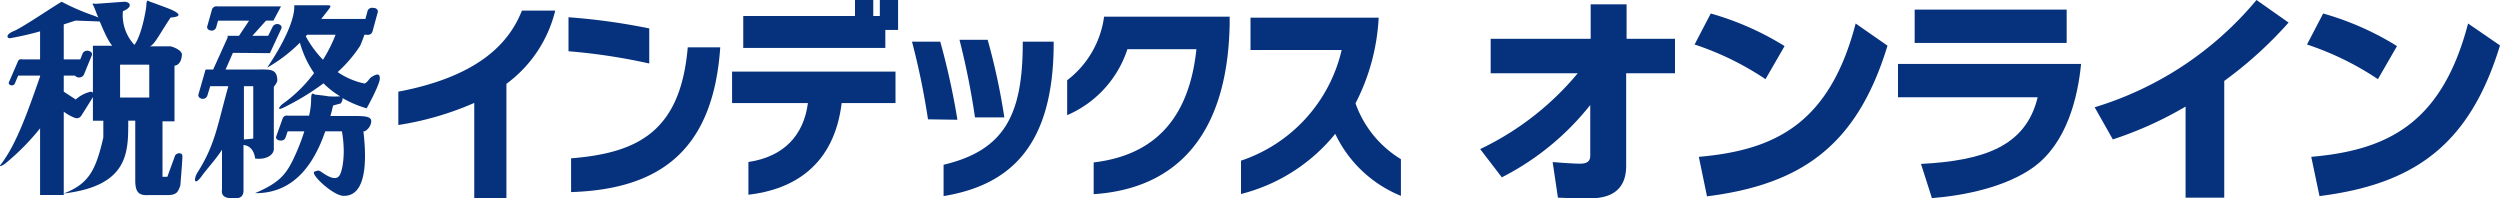
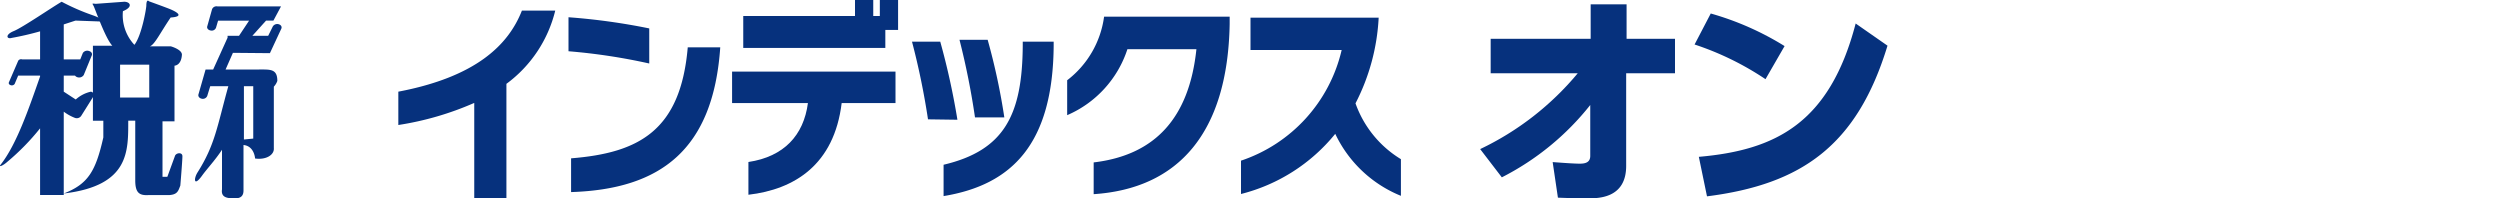
<svg xmlns="http://www.w3.org/2000/svg" viewBox="0 0 300 23.8">
  <defs>
    <style>.cls-1{fill:#06317d;}</style>
  </defs>
  <g id="レイヤー_2" data-name="レイヤー 2">
    <g id="_1" data-name="1">
      <path class="cls-1" d="M60.77,10.06V23.8H56.91V12.35A36.34,36.34,0,0,1,47.8,15v-4C57.07,9.24,61,5.43,62.63,1.27h4A15.45,15.45,0,0,1,60.77,10.06Z" />
      <path class="cls-1" d="M68.22,6.15V2.07a76.75,76.75,0,0,1,9.69,1.34V7.62A71.09,71.09,0,0,0,68.22,6.15Zm.31,16.9V19c8.08-.65,13.14-3.27,14-13.32h3.9C85.59,17.93,79.31,22.71,68.53,23.05Z" />
      <path class="cls-1" d="M101,12.37c-.9,7.4-5.67,10.36-11.19,11V19.44c4.27-.64,6.63-3.21,7.14-7.07H87.85V8.59h19.61v3.78Zm5.24-8.78V5.75H89.19V1.92H102.6V0h2.19V1.92h.79V0h2.19V3.59Z" />
      <path class="cls-1" d="M111.36,14.32A88.23,88.23,0,0,0,109.44,5h3.39a86.67,86.67,0,0,1,2.06,9.37Zm1.87,9.21V19.77c7.27-1.72,9.46-5.95,9.5-14.37V5h3.71v.48C126.35,17.25,121.46,22.18,113.23,23.53ZM117,14.09a90.12,90.12,0,0,0-1.86-9.31h3.38a77.05,77.05,0,0,1,2,9.31Z" />
      <path class="cls-1" d="M131.24,23.3V19.49c7.34-.87,11.46-5.3,12.33-13.59h-8.28a13,13,0,0,1-7.23,7.92V9.63A11.52,11.52,0,0,0,132.49,2h15.07v.9C147.32,16,141.36,22.63,131.24,23.3Z" />
      <path class="cls-1" d="M160.23,16.06a21.25,21.25,0,0,1-11.31,7.22v-4A18.39,18.39,0,0,0,161,6H150.06V2.12h15.38a25.11,25.11,0,0,1-2.78,10.28,12.85,12.85,0,0,0,5.45,6.7v4.4A14.91,14.91,0,0,1,160.23,16.06Z" />
      <path class="cls-1" d="M10.91,11h0a4,4,0,0,0-1.82.94L7.65,11V9.07H9a.55.55,0,0,0,.27.19h0A.66.66,0,0,0,10.05,9L11,6.68c.11-.22,0-.47-.32-.56h0a.64.64,0,0,0-.74.24l-.31.77H7.65V2.93l1.41-.46,3.58.13a5.92,5.92,0,0,0-1.49-.76A26.29,26.29,0,0,1,7.4.21C6.4.77,2.73,3.29,1.65,3.73s-.84,1-.25.82a35,35,0,0,0,3.41-.79V7.13H2.67a.42.42,0,0,0-.48.15L1.08,9.85c-.08.15,0,.31.2.37h0a.41.41,0,0,0,.48-.15l.42-1H4.81v.11C3.45,13.05,2,17.32.07,19.77c-.26.32.26.14.83-.37a28.06,28.06,0,0,0,3.91-4v8H7.65v-10A5.56,5.56,0,0,0,9,14.15H9a.64.64,0,0,0,.74-.24l1.5-2.39C11.34,11.31,11.2,11.06,10.91,11Z" />
      <path class="cls-1" d="M21,18.7l-.92,2.52h-.58V14.56h1.44V7.88s.81,0,.89-1.32c0-.63-1.33-1-1.33-1H17.86l.12,0c.58-.19,1.25-1.63,2.5-3.46,1.83-.12.5-.75.08-.94s-2.67-1-2.67-1c-.25-.25-.33.13-.33.5S17,4.26,16.13,5.38L16,5.24a5.2,5.2,0,0,1-1.25-3.9C16,.84,15.64.21,14.9.21L11.48.46C11,.4,11.06.4,11.23.71s1.41,3.9,2.25,4.78l.16,0H11.15v9H12.4v2c-.92,4.08-1.84,5.6-4.75,6.73,7.93-.94,7.73-5.12,7.74-8.74h.84v7.17c0,1.5.5,1.82,1.58,1.76h2.5c1-.07,1.08-.51,1.33-1.14,0,0,.25-3,.25-3.52S21.14,18.33,21,18.7Zm-3.09-7h-3.5V7.76h3.5Z" />
      <path class="cls-1" d="M32.39,6.38l1.36-2.92c.11-.22,0-.46-.3-.55a.63.63,0,0,0-.71.26L32.18,4.3h-1.9l1.65-1.83h.88l.91-1.7H26.1a.57.57,0,0,0-.65.33l-.58,2.06c-.07.23.11.45.41.5a.55.55,0,0,0,.64-.33l.25-.85h3.72L28.68,4.3H27.31v.22L25.58,8.34h-.91l-.86,3c-.06.23.12.46.42.51a.57.57,0,0,0,.64-.34l.36-1.17H27.4c-1.35,4.87-1.59,7-3.67,10.31-.5.76-.5,1.83.5.45.56-.79,1.61-1.9,2.41-3.13v4.76c-.16,1.07.83,1.07,1.58,1.07s1-.38,1-.94V17.4c1.31.13,1.39,1.62,1.39,1.62,1.33.19,2.33-.44,2.25-1.26V10.4a1.94,1.94,0,0,0,.42-.69c0-1.45-.84-1.37-2.17-1.37H27.07l.88-2Zm-2,10.25-1.12.11v-6.4h1.12Z" />
-       <path class="cls-1" d="M44.55,14.55c0-.63-.91-.63-2.25-.63H39.65c.12-.43.23-.85.32-1.26l.92-.25c.23-.33.24-.53.19-.65A13.18,13.18,0,0,0,44,13s1.58-2.83,1.58-3.59S45,9,44.64,9.2s-.5.7-.92.82a9,9,0,0,1-3.2-1.37,16.15,16.15,0,0,0,2.7-3.16c.18-.41.37-.9.51-1.32H44a.6.6,0,0,0,.68-.32l.65-2.38c.07-.23-.12-.47-.42-.52l-.11,0a.59.59,0,0,0-.68.32l-.27,1H38.55c.27-.34.47-.61.59-.75.58-.76.75-.89.08-.89H35.31c.08,1.14-.59,3.53-3.25,7.49a18.51,18.51,0,0,0,3.93-3,12.1,12.1,0,0,0,1.7,3.65,17.09,17.09,0,0,1-3.88,3.78c-.42.44-.59.81.58.18A30.1,30.1,0,0,0,38.82,10a10.37,10.37,0,0,0,2,1.56,11.06,11.06,0,0,1-1.41,0c-.34-.07-1.6-.21-1.6-.21-.33-.13-.48-.36-.48.83a8.75,8.75,0,0,1-.24,1.7H34.56a.55.55,0,0,0-.62.28l-.8,2.23c-.06.21.11.42.38.46l.1,0a.55.55,0,0,0,.62-.28l.28-.81h2a24.62,24.62,0,0,1-1,2.64c-1.09,2.46-1.84,3.46-4.92,4.78,4.82.05,7.16-3.74,8.43-7.42h2a13.13,13.13,0,0,1,.2,1.76c.09,1.51-.16,3.21-.58,3.65s-1.17.06-1.75-.31-.58-.51-1.16-.26,2.24,2.9,3.49,2.9c2.76.06,2.79-4.26,2.38-7.74h.14A1.47,1.47,0,0,0,44.55,14.55ZM36.69,4.35l.16-.18h3.42a17.57,17.57,0,0,1-1.51,3A12.57,12.57,0,0,1,36.69,4.35Z" />
      <path class="cls-1" d="M178.88,8.79V4.66h12V.52h4.31V4.66H201V8.79h-5.86l0,11.12c0,3.89-3.33,3.89-4.61,3.89-.82,0-1.5,0-3.58-.08l-.63-4.27c1.45.11,2.65.19,3.25.19s1.26-.11,1.26-.93l0-6.11a32.05,32.05,0,0,1-10.61,8.68l-2.6-3.39a34.48,34.48,0,0,0,11.71-9.1Z" />
      <path class="cls-1" d="M211.86,9.5a34.9,34.9,0,0,0-8.51-4.16l1.94-3.72a34.62,34.62,0,0,1,8.86,3.91Zm-8,9.32c9.17-.8,15.69-4,18.82-16l3.82,2.66c-3.65,12-10.34,16.65-21.66,18.08Z" />
-       <path class="cls-1" d="M249.73,7.67c-.39,4-1.7,9.53-5.76,12.43-3.22,2.3-8.13,3.37-12.14,3.67l-1.31-4.1c7.45-.39,12.58-2.06,14-8H227.76v-4ZM248,1.15v4H229.76v-4Z" />
-       <path class="cls-1" d="M266.91,23.72h-4.64V12.79a44.61,44.61,0,0,1-8.73,3.94l-2.18-3.86A40.5,40.5,0,0,0,270.78,0l3.85,2.71a48.21,48.21,0,0,1-7.72,7Z" />
-       <path class="cls-1" d="M285.35,9.5a35.07,35.07,0,0,0-8.51-4.16l1.94-3.72a34.62,34.62,0,0,1,8.86,3.91Zm-8,9.32c9.16-.8,15.68-4,18.82-16L300,5.45c-3.66,12-10.34,16.65-21.66,18.08Z" />
    </g>
  </g>
</svg>